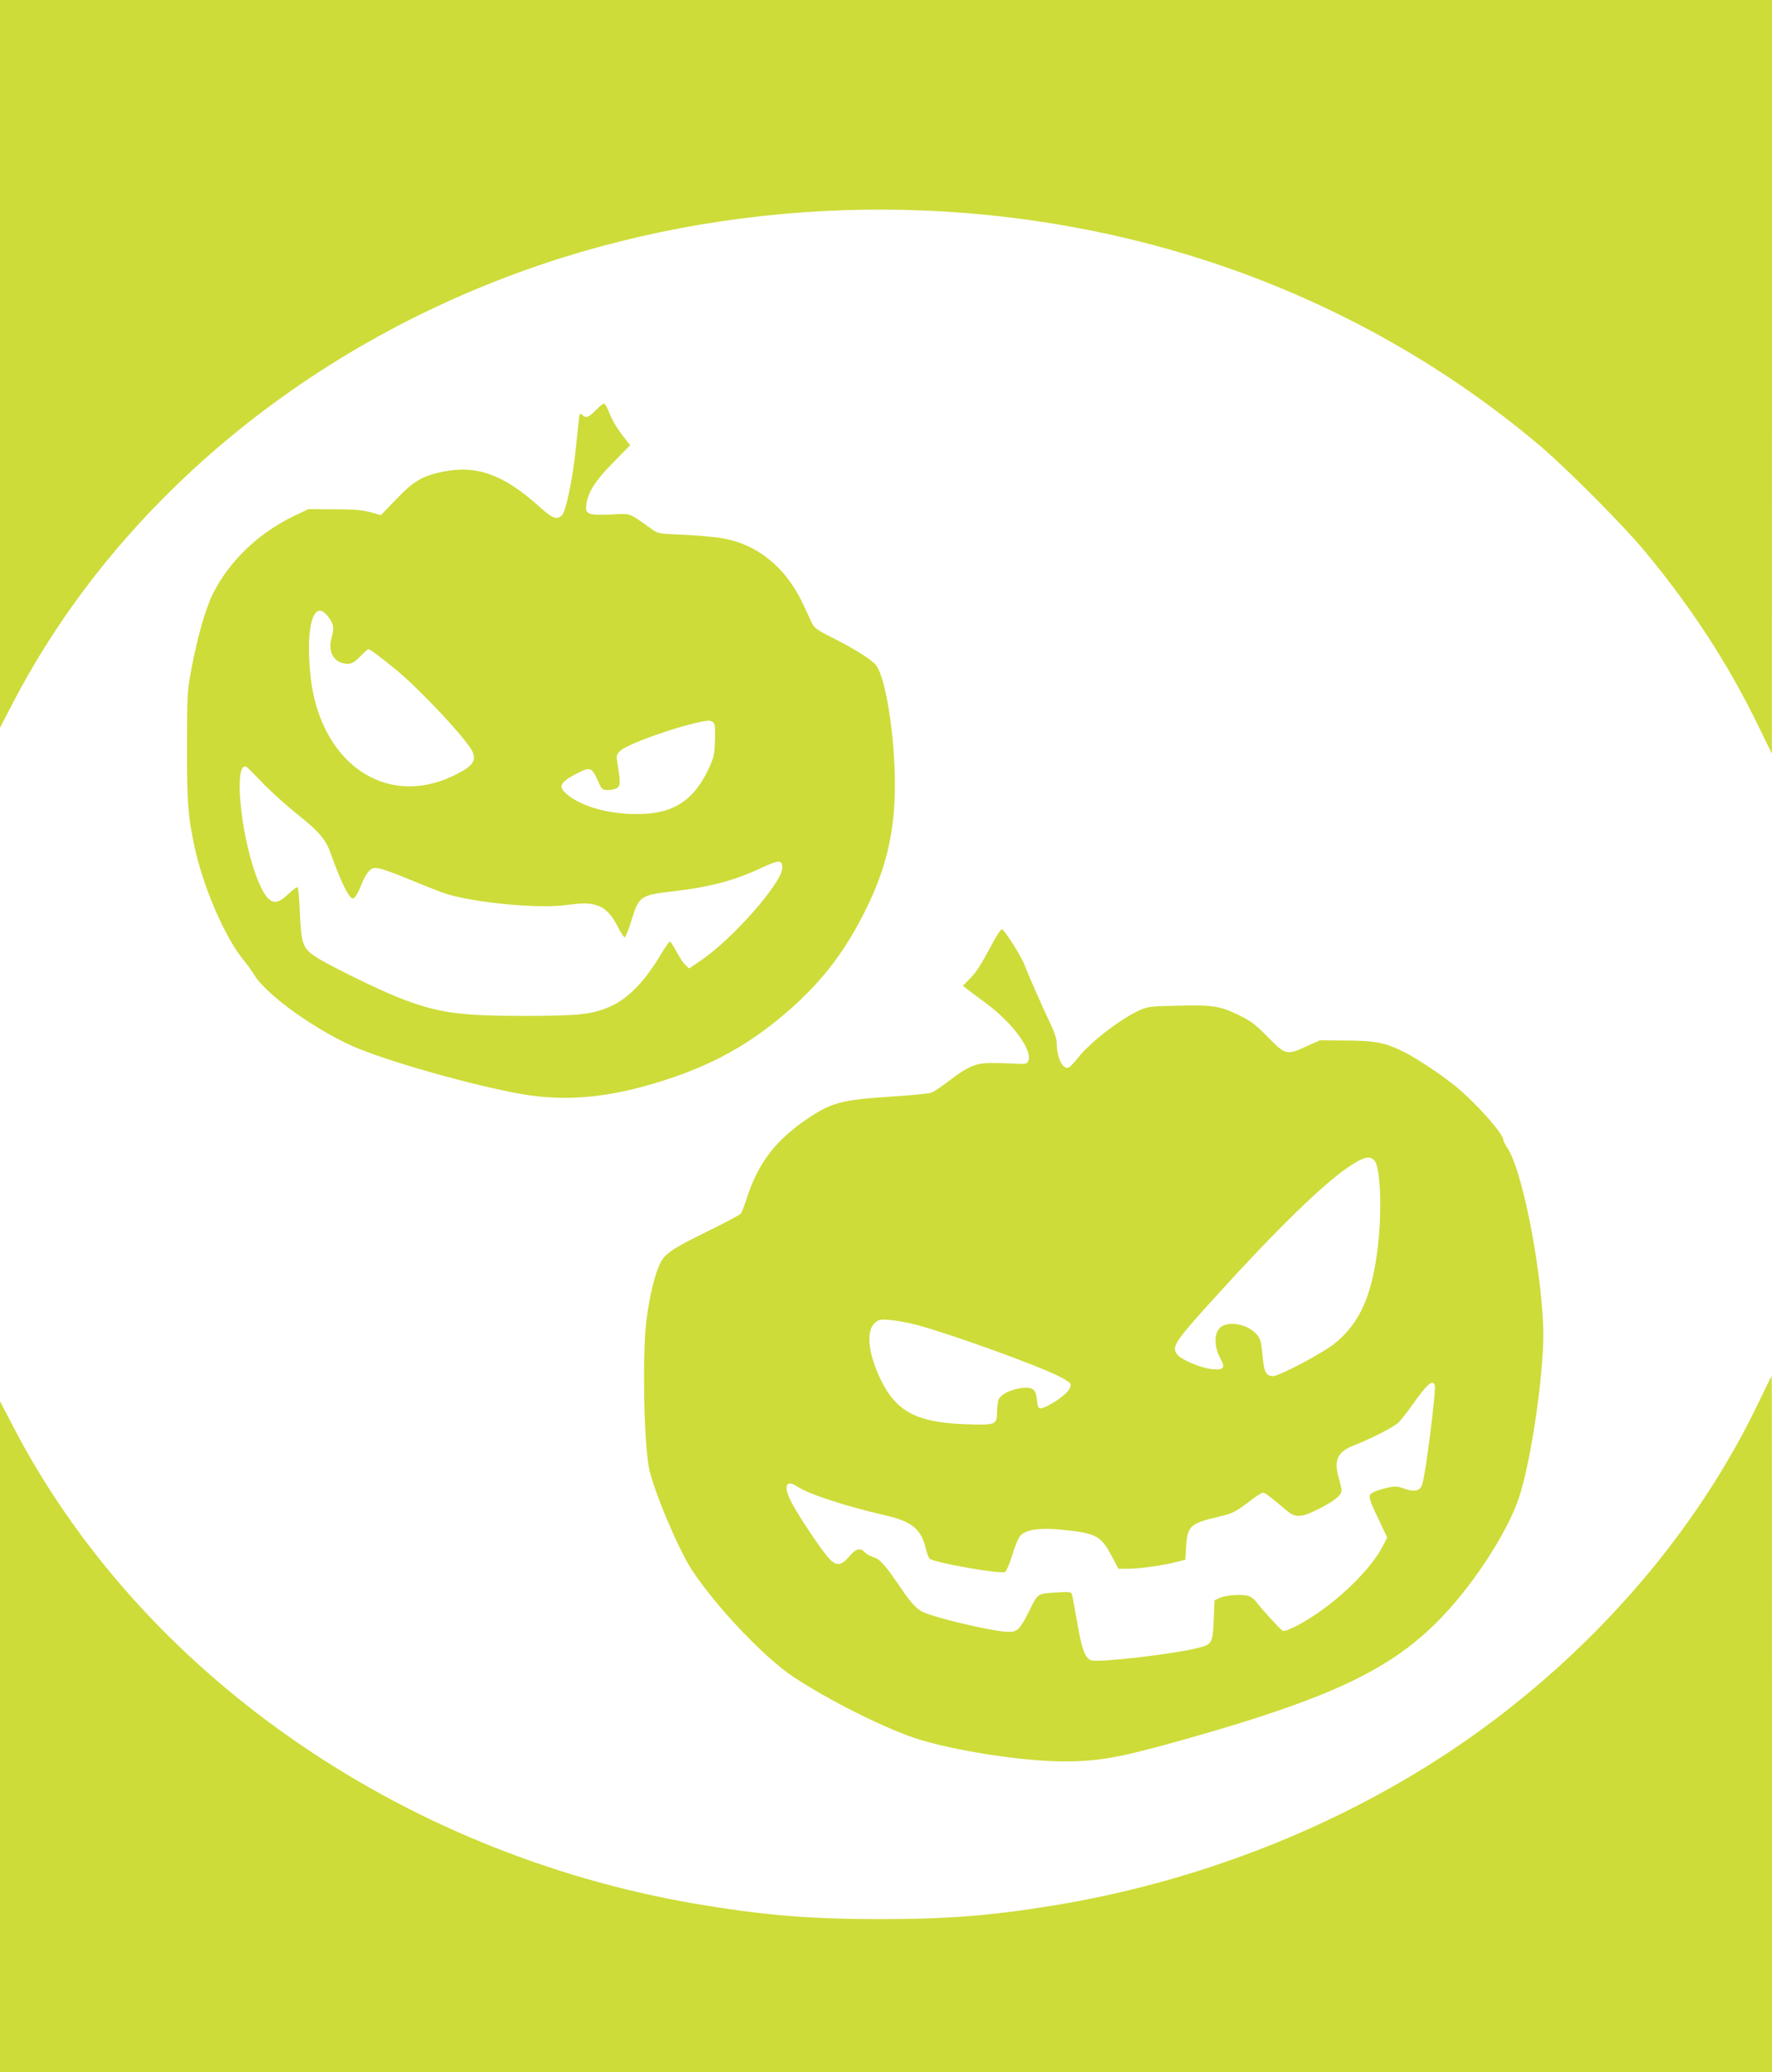
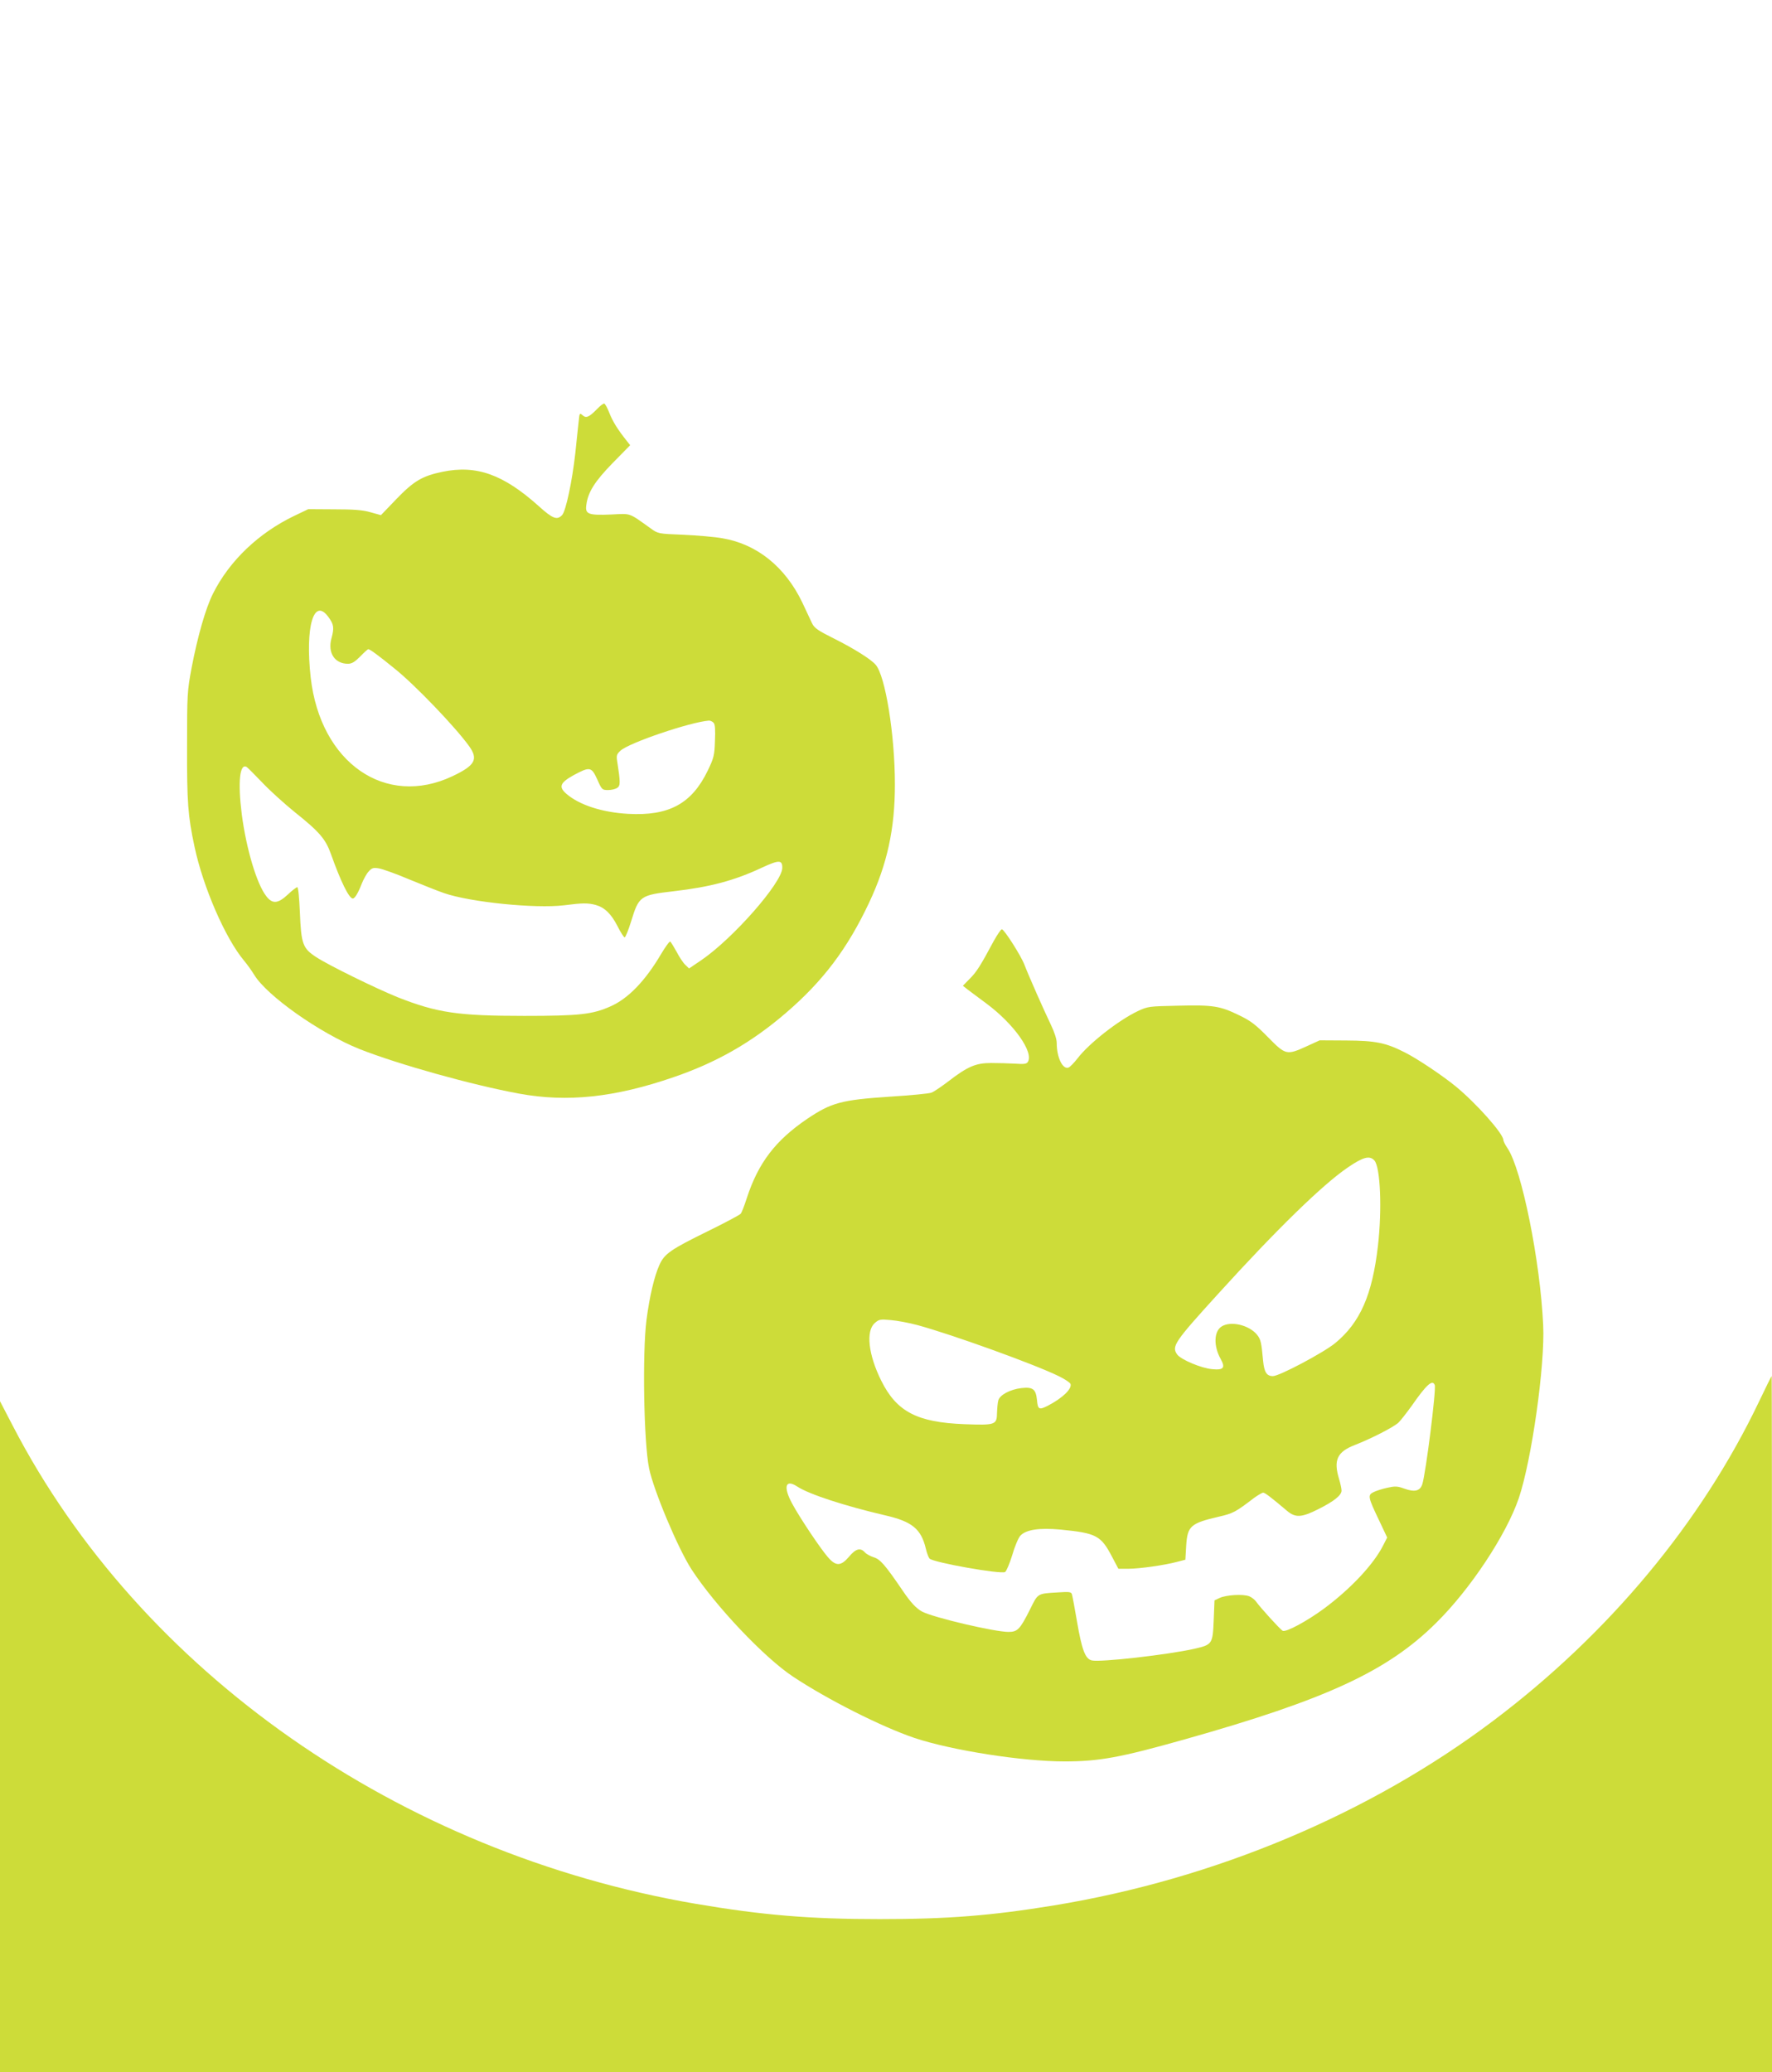
<svg xmlns="http://www.w3.org/2000/svg" version="1.0" width="1095pt" height="1280pt" viewBox="0 0 1095 1280" preserveAspectRatio="xMidYMid meet">
  <g transform="translate(0,1280) scale(0.1,-0.1)" fill="#cddc39" stroke="none">
-     <path d="M0 10553 l0 -2248 78 150 c663 1277 1900 2281 3389 2751 1291 406 2718 399 4003 -21 751 -246 1444 -631 2040 -1133 166 -140 520 -495 654 -657 291 -351 513 -692 702 -1080 l83 -170 1 2328 0 2327 -5475 0 -5475 0 0 -2247z" />
    <path d="M3690 10274 c-50 -51 -68 -59 -90 -39 -18 16 -19 14 -24 -37 -3 -29 -13 -118 -21 -198 -19 -171 -58 -355 -81 -381 -31 -34 -59 -23 -144 54 -220 197 -385 256 -595 213 -125 -26 -177 -56 -286 -169 l-95 -99 -65 18 c-48 14 -103 18 -224 18 l-160 1 -88 -42 c-220 -106 -400 -278 -501 -480 -45 -89 -95 -264 -132 -458 -27 -145 -28 -161 -28 -485 -1 -347 5 -427 46 -620 53 -249 190 -566 307 -705 20 -24 47 -62 61 -85 78 -130 407 -362 652 -460 238 -94 692 -221 985 -275 298 -55 592 -24 957 102 265 91 479 213 691 395 230 197 381 397 515 681 113 240 160 457 160 732 0 306 -59 671 -119 739 -29 34 -134 100 -256 161 -102 51 -122 65 -137 95 -9 19 -37 78 -61 130 -105 218 -279 359 -492 395 -49 9 -159 18 -244 22 -153 6 -154 6 -200 39 -139 99 -118 92 -244 86 -141 -6 -162 2 -154 58 10 80 52 146 163 260 l108 110 -22 28 c-55 69 -86 119 -106 170 -12 31 -26 57 -32 59 -5 2 -25 -13 -44 -33z m-1660 -1286 c33 -45 36 -66 18 -132 -24 -89 21 -156 102 -156 24 0 42 11 76 45 24 25 46 45 50 45 10 0 62 -38 164 -121 126 -101 374 -360 459 -478 58 -81 37 -119 -102 -185 -415 -197 -817 82 -877 609 -35 314 19 499 110 373z m2380 -653 c9 -10 11 -44 8 -112 -3 -90 -7 -105 -45 -184 -99 -204 -240 -280 -492 -266 -159 9 -299 54 -379 122 -52 44 -42 70 43 117 100 54 110 52 146 -27 28 -63 30 -65 67 -65 21 0 46 6 57 14 19 13 19 35 -1 163 -6 36 -3 45 20 66 53 49 431 177 547 186 9 0 22 -6 29 -14z m-2790 -368 c46 -49 137 -131 201 -183 154 -123 191 -166 225 -262 59 -166 111 -272 134 -272 13 0 33 34 56 93 11 27 29 60 42 74 20 22 29 25 64 19 23 -4 107 -34 187 -68 80 -33 178 -72 216 -85 163 -56 563 -96 739 -75 116 15 150 15 198 2 55 -16 95 -55 134 -131 19 -38 39 -69 44 -69 5 0 23 44 40 99 48 156 55 162 263 186 225 26 376 66 546 146 106 49 126 48 125 -3 -3 -92 -305 -436 -502 -570 l-74 -50 -23 22 c-13 12 -37 48 -54 81 -18 32 -35 60 -39 63 -5 3 -30 -32 -57 -77 -97 -165 -203 -275 -312 -323 -112 -50 -192 -59 -533 -59 -410 0 -538 19 -782 115 -134 54 -426 197 -504 248 -83 54 -93 80 -101 278 -4 91 -10 154 -16 154 -5 0 -32 -20 -58 -45 -62 -58 -96 -60 -134 -10 -59 76 -123 292 -151 505 -25 198 -13 319 31 292 5 -3 48 -46 95 -95z" />
    <path d="M6141 6988 c-82 -153 -107 -193 -149 -234 l-42 -43 32 -25 c18 -14 70 -52 114 -85 171 -127 294 -302 255 -361 -8 -12 -25 -14 -78 -10 -37 2 -104 4 -148 4 -95 0 -145 -21 -267 -115 -42 -32 -88 -63 -102 -68 -14 -6 -130 -17 -258 -25 -300 -20 -361 -37 -510 -137 -197 -134 -302 -272 -373 -489 -15 -47 -32 -91 -38 -97 -5 -7 -95 -55 -201 -107 -232 -114 -270 -140 -301 -209 -31 -68 -61 -193 -80 -340 -26 -203 -17 -755 16 -917 28 -136 179 -496 263 -625 147 -225 447 -542 626 -661 214 -142 547 -310 751 -379 231 -77 666 -145 927 -145 214 0 345 24 742 136 877 247 1255 422 1555 720 211 208 433 544 510 769 80 236 163 824 151 1070 -18 396 -133 963 -220 1092 -14 20 -26 44 -26 51 0 39 -167 227 -295 332 -82 67 -237 171 -315 210 -116 59 -180 72 -360 73 l-165 1 -81 -37 c-123 -56 -130 -54 -238 56 -77 78 -105 100 -177 135 -121 59 -162 65 -378 60 -183 -4 -187 -4 -251 -34 -118 -56 -301 -199 -371 -291 -22 -28 -47 -54 -56 -57 -36 -14 -73 62 -73 151 0 24 -14 67 -36 113 -42 87 -138 304 -164 372 -21 55 -125 218 -139 218 -6 0 -28 -33 -50 -72z m2352 -1356 c37 -41 48 -301 22 -527 -35 -304 -110 -474 -264 -601 -72 -59 -345 -204 -385 -204 -39 0 -54 24 -61 97 -10 109 -14 129 -36 157 -49 62 -165 89 -221 52 -47 -31 -49 -120 -6 -198 32 -57 20 -72 -52 -65 -67 6 -193 59 -216 91 -35 50 -18 76 257 378 357 393 643 672 798 777 95 65 135 75 164 43z m-2823 -1017 c213 -58 721 -241 872 -315 37 -18 69 -39 73 -48 11 -30 -49 -88 -142 -136 -52 -26 -60 -22 -65 36 -7 68 -25 82 -97 74 -68 -8 -133 -42 -142 -76 -4 -14 -7 -48 -8 -77 -1 -74 -10 -77 -200 -70 -293 11 -420 77 -515 268 -80 160 -97 308 -40 357 26 23 34 24 99 18 38 -3 113 -17 165 -31z m3196 -370 c10 -26 -55 -544 -77 -613 -14 -42 -47 -50 -111 -27 -44 16 -57 16 -107 5 -31 -7 -69 -19 -84 -27 -36 -18 -34 -30 35 -174 l50 -106 -25 -49 c-59 -117 -200 -267 -364 -389 -107 -79 -237 -149 -257 -138 -16 9 -142 148 -163 179 -8 12 -27 27 -43 34 -37 15 -144 9 -185 -11 l-30 -14 -5 -124 c-6 -145 -9 -150 -118 -175 -164 -37 -585 -85 -636 -72 -40 10 -61 66 -91 242 -14 82 -28 157 -31 166 -4 15 -16 17 -87 12 -129 -8 -122 -4 -173 -107 -61 -121 -76 -137 -132 -137 -86 0 -461 88 -533 125 -37 20 -71 56 -121 130 -109 160 -139 194 -179 206 -21 7 -46 20 -55 31 -28 30 -56 22 -97 -27 -51 -60 -82 -61 -132 -2 -46 53 -172 241 -219 328 -58 106 -43 156 32 106 72 -47 293 -119 542 -177 166 -38 222 -84 251 -205 6 -27 17 -55 23 -62 22 -24 439 -98 467 -83 8 5 28 52 44 104 15 53 38 107 50 120 35 38 117 50 249 38 222 -22 249 -36 319 -170 l38 -72 62 0 c68 0 224 22 302 43 l50 13 5 86 c8 122 26 139 203 180 87 20 102 28 217 116 24 17 49 32 56 32 11 0 50 -30 147 -112 52 -44 90 -42 193 10 98 49 144 86 144 115 0 12 -7 44 -15 71 -36 117 -12 168 96 210 105 41 239 110 270 138 14 13 51 61 83 105 91 131 128 164 142 128z" />
    <path d="M10870 4143 c-357 -748 -929 -1435 -1644 -1973 -764 -575 -1719 -976 -2711 -1139 -392 -64 -657 -85 -1080 -85 -430 0 -720 24 -1133 94 -1834 313 -3436 1433 -4224 2955 l-78 150 0 -2072 0 -2073 5475 0 5475 0 0 2150 c0 1183 -1 2150 -2 2150 -2 0 -37 -71 -78 -157z" />
  </g>
</svg>